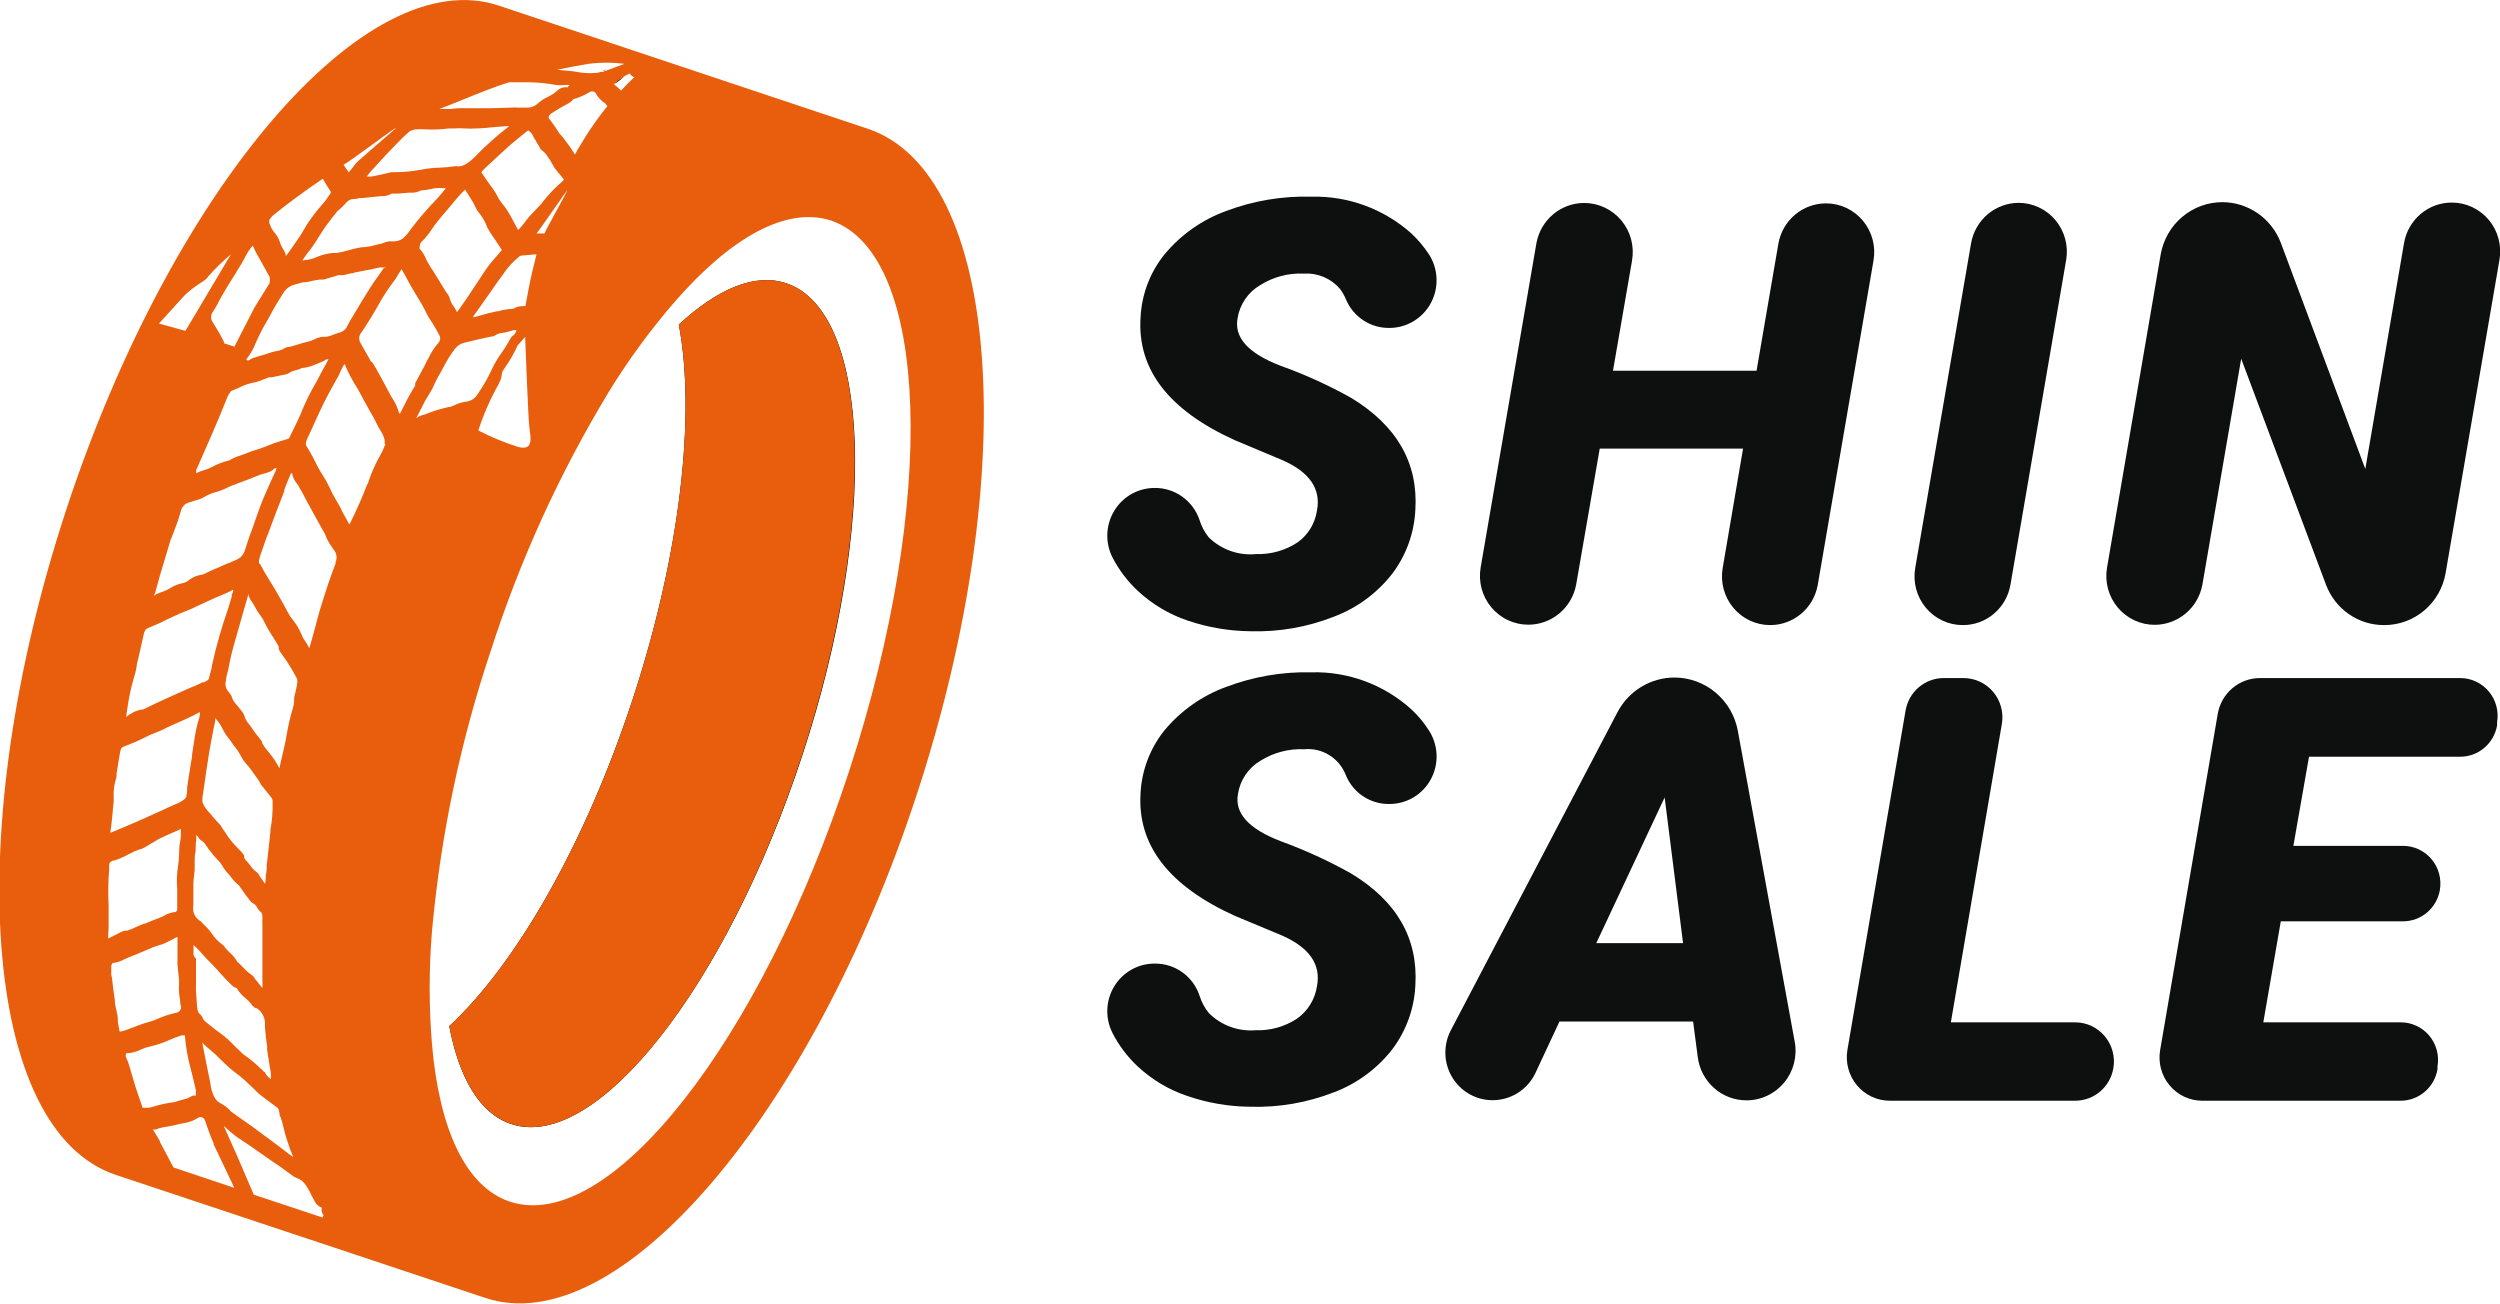
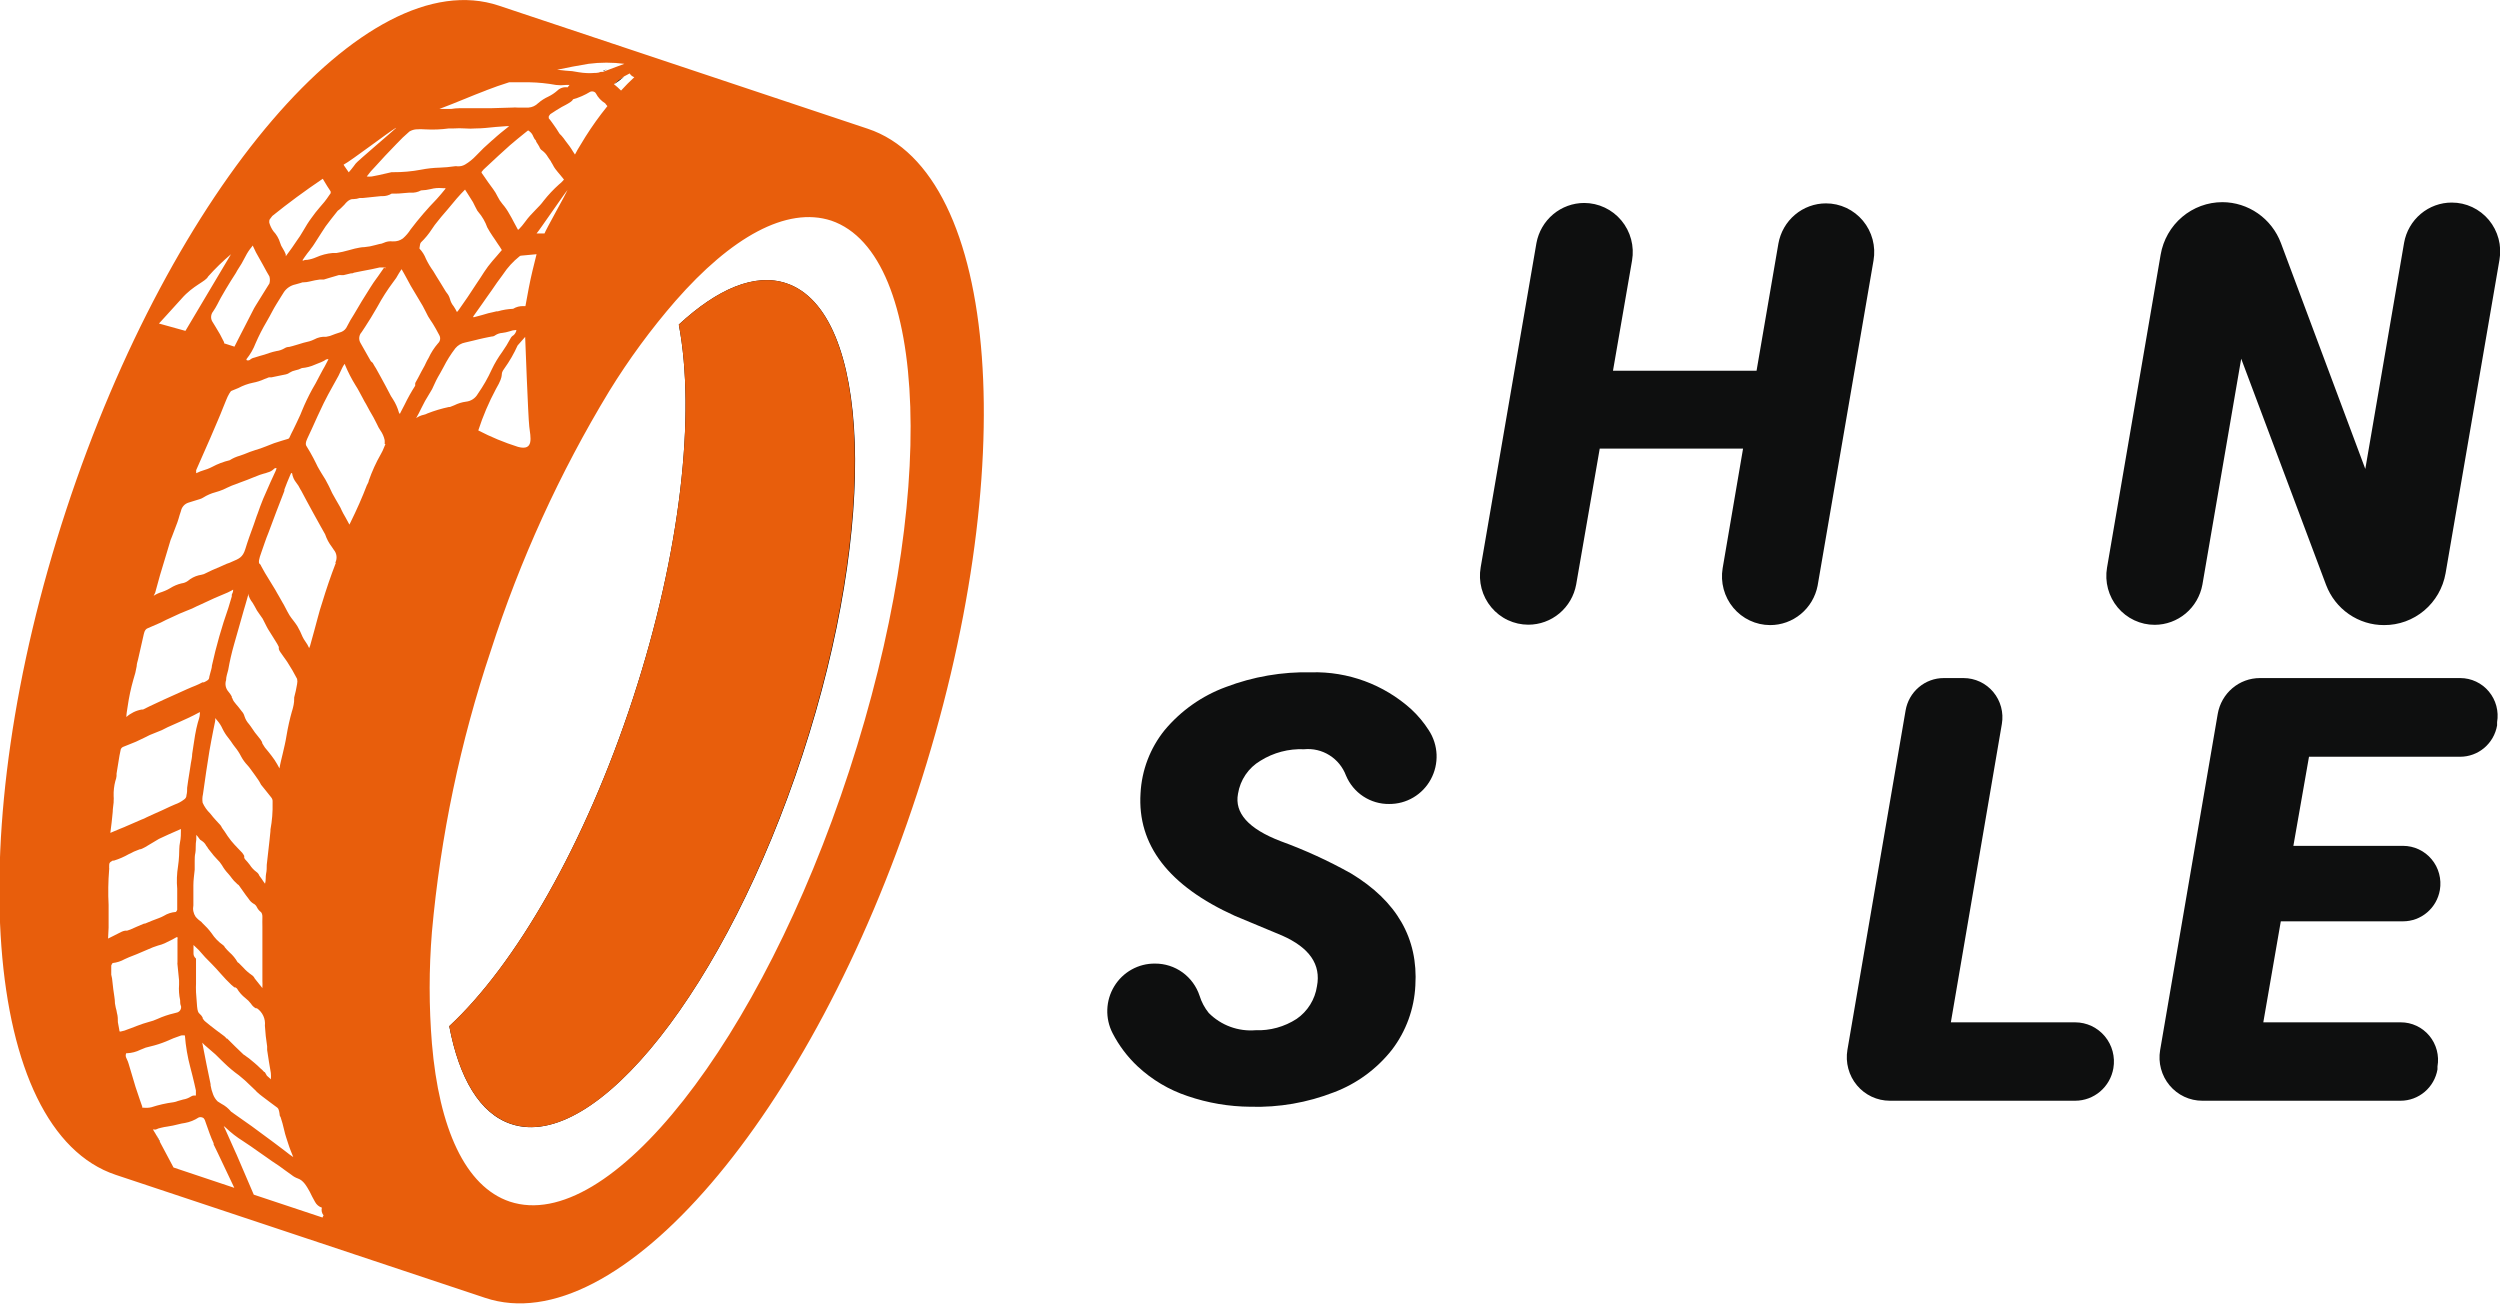
<svg xmlns="http://www.w3.org/2000/svg" width="140" height="73" viewBox="0 0 140 73" fill="none">
  <g clip-path="url(#clip0_13_551)">
    <path d="M8.901 63.822L8.782 63.619C8.753 63.582 8.728 63.542 8.708 63.499L8.967 63.986C8.955 63.928 8.932 63.872 8.901 63.822ZM33.83 3.964H33.763L34.023 3.866C33.955 3.891 33.89 3.924 33.83 3.964ZM34.653 4.496L34.379 4.69L34.935 4.271L34.653 4.496ZM44.029 15.862C42.278 15.277 40.186 16.169 38.013 18.177C38.963 23.167 38.132 30.914 35.447 39.111C32.762 47.308 28.868 54.029 25.159 57.468C25.715 60.383 26.872 62.368 28.623 62.945C33.363 64.533 40.669 55.273 44.941 42.273C49.213 29.273 48.776 17.443 44.029 15.862ZM44.029 15.862C42.278 15.277 40.186 16.169 38.013 18.177C38.963 23.167 38.132 30.914 35.447 39.111C32.762 47.308 28.868 54.029 25.159 57.468C25.715 60.383 26.872 62.368 28.623 62.945C33.363 64.533 40.669 55.273 44.941 42.273C49.213 29.273 48.776 17.443 44.029 15.862Z" fill="black" />
    <path d="M48.59 7.208L27.933 0.315C20.486 -2.173 9.642 10.49 3.709 28.547C-2.225 46.604 -0.964 63.305 6.483 65.792L27.162 72.678C34.579 75.165 45.445 62.518 51.357 44.438C57.268 26.359 56.037 9.688 48.59 7.208ZM35.521 4.323C35.269 4.555 35.017 4.81 34.779 5.072C34.653 4.945 34.519 4.825 34.379 4.713L34.653 4.496L34.95 4.278L35.261 4.113C35.321 4.212 35.413 4.286 35.521 4.323ZM31.241 3.896C31.798 3.776 32.376 3.671 32.955 3.574C33.622 3.487 34.297 3.487 34.965 3.574L34.023 3.926L33.763 4.024H33.689H33.645C33.563 4.06 33.474 4.081 33.385 4.083H33.326C33.021 4.109 32.715 4.097 32.413 4.046C32.169 3.995 31.921 3.965 31.672 3.956L31.197 3.904L31.241 3.896ZM29.424 17.143H29.32C29.114 17.133 28.911 17.185 28.734 17.293C28.443 17.305 28.154 17.353 27.874 17.435H27.8L27.614 17.48L27.347 17.54L27.014 17.637L26.539 17.765H26.502C26.503 17.75 26.503 17.735 26.502 17.72L26.991 17.031L27.258 16.648C27.355 16.521 27.444 16.386 27.54 16.251C27.733 15.967 27.933 15.674 28.141 15.405L28.178 15.352C28.427 14.977 28.732 14.643 29.083 14.363C29.105 14.34 29.133 14.324 29.165 14.318L30.047 14.236C29.973 14.543 29.891 14.858 29.817 15.172C29.669 15.779 29.543 16.484 29.424 17.143ZM29.009 25.025C28.242 24.783 27.498 24.475 26.784 24.104C27.043 23.304 27.374 22.529 27.77 21.788C28.311 20.867 27.941 21.039 28.245 20.634C28.534 20.231 28.783 19.799 28.986 19.346L29.409 18.866C29.409 18.866 29.572 23.302 29.639 23.886C29.706 24.471 29.921 25.272 29.009 25.025ZM25.701 17.338C25.669 17.387 25.632 17.433 25.589 17.473C25.535 17.361 25.473 17.253 25.404 17.151C25.305 17.031 25.234 16.89 25.196 16.738C25.162 16.614 25.101 16.499 25.018 16.401C24.996 16.376 24.976 16.348 24.959 16.319L24.662 15.832L24.447 15.487L24.262 15.18C24.106 14.965 23.97 14.737 23.854 14.498C23.772 14.283 23.649 14.087 23.49 13.921C23.49 13.921 23.49 13.854 23.527 13.674C23.536 13.639 23.551 13.606 23.572 13.576C23.805 13.352 24.012 13.1 24.188 12.827C24.289 12.67 24.4 12.52 24.521 12.378L24.714 12.138L25.055 11.741L25.582 11.111C25.73 10.947 25.879 10.774 26.042 10.617C26.094 10.699 26.146 10.789 26.205 10.872L26.487 11.321C26.524 11.389 26.561 11.471 26.606 11.561L26.68 11.703C26.707 11.767 26.744 11.825 26.791 11.876C27.008 12.13 27.176 12.422 27.288 12.737C27.384 12.917 27.488 13.075 27.592 13.232C27.696 13.389 27.674 13.352 27.711 13.404L27.859 13.629C27.948 13.756 28.03 13.876 28.104 14.004L28.052 14.063L27.822 14.333C27.659 14.521 27.488 14.708 27.332 14.918C27.177 15.127 27.043 15.337 26.91 15.547L26.665 15.914C26.353 16.401 26.027 16.881 25.701 17.338ZM30.01 11.733L29.691 12.07C29.596 12.175 29.507 12.285 29.424 12.4L29.291 12.572L29.231 12.648L29.068 12.827L29.009 12.872C28.927 12.73 28.846 12.58 28.771 12.43C28.697 12.28 28.608 12.123 28.519 11.973C28.411 11.775 28.282 11.589 28.134 11.419C28.028 11.293 27.938 11.155 27.866 11.007C27.795 10.859 27.711 10.719 27.614 10.587L27.34 10.212L27.014 9.74L26.969 9.68C26.966 9.663 26.966 9.645 26.969 9.628L27.08 9.493L27.258 9.328C27.681 8.931 28.126 8.519 28.564 8.129C28.831 7.897 29.113 7.672 29.38 7.455L29.558 7.313H29.602L29.662 7.365C29.753 7.436 29.823 7.532 29.862 7.642C29.899 7.735 29.955 7.819 30.025 7.89V7.935C30.092 8.025 30.144 8.122 30.203 8.219C30.232 8.31 30.292 8.388 30.373 8.437C30.501 8.534 30.607 8.656 30.685 8.796L30.804 8.969C30.833 9.001 30.855 9.04 30.87 9.081C30.885 9.099 30.898 9.119 30.907 9.141L30.959 9.231C30.998 9.313 31.046 9.391 31.1 9.463C31.189 9.583 31.286 9.695 31.382 9.808L31.582 10.055C31.582 10.055 31.582 10.055 31.531 10.115C31.464 10.192 31.389 10.263 31.308 10.325C30.996 10.604 30.708 10.91 30.448 11.239C30.314 11.426 30.166 11.576 30.01 11.733ZM31.783 10.639C31.731 10.789 30.552 12.887 30.492 13.075C30.492 13.075 30.299 13.075 30.262 13.075H30.047C30.21 12.895 31.62 10.819 31.783 10.639ZM31.679 7.905L31.56 7.74L31.442 7.597L31.338 7.493L31.152 7.2L31.011 6.998C30.983 6.966 30.958 6.931 30.937 6.893C30.873 6.8 30.803 6.71 30.73 6.623V6.586V6.519C30.754 6.472 30.784 6.43 30.819 6.391C31.026 6.249 31.249 6.114 31.464 5.987L31.664 5.882C31.764 5.83 31.86 5.772 31.953 5.709C32.013 5.673 32.062 5.621 32.094 5.559C32.431 5.464 32.753 5.323 33.051 5.14C33.12 5.111 33.197 5.111 33.266 5.14C33.288 5.147 33.309 5.159 33.327 5.174C33.345 5.19 33.359 5.209 33.37 5.23C33.489 5.46 33.669 5.652 33.889 5.784L33.926 5.837L34.015 5.942C33.897 6.084 33.785 6.234 33.674 6.376C33.255 6.927 32.869 7.503 32.517 8.099C32.406 8.279 32.295 8.459 32.198 8.654C32.161 8.594 32.124 8.534 32.08 8.474C31.968 8.279 31.82 8.084 31.679 7.905ZM27.229 5.057C27.644 4.893 28.067 4.75 28.512 4.608H29.253H29.654C30.152 4.618 30.648 4.668 31.137 4.758C31.317 4.78 31.499 4.78 31.679 4.758H31.894C31.853 4.8 31.816 4.845 31.783 4.893C31.679 4.876 31.572 4.884 31.471 4.917C31.371 4.949 31.279 5.005 31.204 5.08C31.054 5.212 30.887 5.323 30.707 5.41C30.501 5.504 30.308 5.628 30.136 5.777C29.993 5.921 29.804 6.009 29.602 6.024H29.12H28.972C28.88 6.016 28.788 6.016 28.697 6.024L27.444 6.061C27.382 6.057 27.32 6.057 27.258 6.061H27.199H27.11H26.947H26.45C26.205 6.061 25.96 6.061 25.708 6.061C25.566 6.062 25.425 6.075 25.285 6.099C25.204 6.099 25.13 6.099 25.048 6.099H24.803H24.61C25.552 5.747 26.398 5.372 27.236 5.057H27.229ZM22.927 7.365C23.035 7.3 23.157 7.259 23.283 7.245C23.463 7.23 23.644 7.23 23.824 7.245C24.262 7.269 24.702 7.252 25.137 7.193H25.404C25.619 7.178 25.834 7.178 26.049 7.193C26.242 7.208 26.435 7.208 26.628 7.193C27.006 7.193 27.369 7.148 27.755 7.11L28.356 7.065H28.556C28.542 7.069 28.526 7.069 28.512 7.065C28.178 7.328 27.881 7.567 27.614 7.815L27.533 7.882C27.227 8.146 26.934 8.426 26.657 8.721C26.476 8.914 26.269 9.081 26.042 9.216C25.914 9.29 25.767 9.324 25.619 9.313C25.563 9.302 25.505 9.302 25.448 9.313C25.173 9.354 24.896 9.379 24.618 9.388C24.272 9.397 23.927 9.434 23.587 9.501C23.066 9.6 22.537 9.647 22.007 9.643H21.925L21.599 9.718C21.339 9.778 21.08 9.838 20.82 9.883C20.727 9.895 20.632 9.895 20.538 9.883C20.684 9.683 20.845 9.495 21.02 9.321C21.347 8.961 21.762 8.504 22.207 8.055C22.434 7.811 22.674 7.581 22.927 7.365ZM22.185 7.163C22.037 7.313 19.96 9.073 19.915 9.163C19.882 9.216 19.845 9.267 19.804 9.313C19.722 9.418 19.626 9.546 19.529 9.65L19.285 9.298L19.24 9.223C19.678 8.991 21.725 7.425 22.163 7.163H22.185ZM19.285 11.464C19.515 11.171 19.685 11.141 19.804 11.149C19.918 11.146 20.03 11.126 20.138 11.089H20.227H20.308L21.325 10.984H21.421C21.601 10.986 21.779 10.937 21.933 10.842H22.177C22.43 10.842 22.689 10.797 22.919 10.789H22.993C23.197 10.804 23.4 10.76 23.579 10.662C23.764 10.656 23.948 10.631 24.128 10.587C24.329 10.534 24.537 10.516 24.744 10.534C24.81 10.542 24.878 10.542 24.944 10.534V10.572C24.788 10.767 24.625 10.962 24.455 11.149C23.933 11.685 23.445 12.253 22.993 12.85C22.875 13.037 22.73 13.206 22.563 13.352C22.404 13.468 22.21 13.527 22.014 13.517H21.977C21.81 13.498 21.64 13.527 21.488 13.599C21.41 13.636 21.328 13.658 21.243 13.666L21.013 13.726C20.814 13.784 20.611 13.822 20.405 13.839C20.234 13.839 20.056 13.884 19.871 13.921L19.537 14.011C19.308 14.077 19.075 14.13 18.84 14.168H18.625C18.307 14.197 17.996 14.278 17.705 14.408C17.546 14.478 17.379 14.526 17.208 14.551C17.134 14.551 17.06 14.551 16.985 14.595H16.948V14.558C17.023 14.438 17.119 14.318 17.208 14.191L17.356 14.004L17.408 13.929C17.478 13.843 17.543 13.753 17.601 13.659C17.683 13.539 17.749 13.419 17.831 13.299C17.913 13.179 18.098 12.872 18.239 12.67C18.38 12.468 18.691 12.085 18.914 11.801C19.055 11.711 19.151 11.591 19.285 11.464ZM18.269 18.859C18.034 18.843 17.8 18.895 17.594 19.009C17.508 19.051 17.418 19.086 17.327 19.113C17.106 19.162 16.888 19.222 16.674 19.293L16.392 19.376L16.192 19.428C16.105 19.427 16.021 19.45 15.947 19.496C15.804 19.583 15.645 19.639 15.48 19.66C15.347 19.687 15.215 19.722 15.087 19.765C14.904 19.833 14.719 19.89 14.53 19.938L14.241 20.028C14.143 20.046 14.053 20.093 13.982 20.163C13.937 20.163 13.907 20.215 13.803 20.163V20.11C14.02 19.842 14.192 19.541 14.315 19.218C14.495 18.804 14.701 18.401 14.931 18.012C15.042 17.817 15.161 17.608 15.265 17.405C15.368 17.203 15.591 16.851 15.754 16.588L15.91 16.341C16.061 16.129 16.286 15.982 16.54 15.929L16.807 15.854L16.948 15.809H17.008C17.223 15.809 17.43 15.734 17.638 15.697L17.92 15.652H17.972H18.142L18.462 15.555L18.973 15.405H19.077C19.134 15.411 19.191 15.411 19.248 15.405L19.656 15.307H19.73C19.763 15.299 19.796 15.286 19.826 15.27L20.271 15.18L20.82 15.075L21.258 14.978H21.413H21.525H21.584C21.58 14.995 21.58 15.013 21.584 15.03L21.51 14.985L21.161 15.487L21.095 15.577C20.976 15.742 20.85 15.914 20.738 16.102C20.405 16.626 20.086 17.143 19.826 17.6C19.686 17.815 19.557 18.038 19.441 18.267C19.41 18.34 19.366 18.406 19.31 18.461C19.254 18.517 19.187 18.56 19.114 18.589C18.899 18.657 18.684 18.731 18.476 18.814L18.269 18.859ZM18.395 20.11C18.377 20.157 18.355 20.202 18.328 20.245C18.283 20.342 18.239 20.425 18.187 20.515L18.068 20.724L17.868 21.099C17.742 21.339 17.623 21.579 17.482 21.803C17.27 22.192 17.079 22.592 16.911 23.002L16.822 23.22C16.696 23.504 16.555 23.789 16.422 24.066C16.348 24.209 16.273 24.358 16.207 24.508C16.2 24.524 16.19 24.539 16.177 24.551C16.165 24.562 16.149 24.571 16.132 24.576L15.828 24.666C15.505 24.758 15.188 24.87 14.879 25.003C14.688 25.081 14.492 25.149 14.293 25.205C14.093 25.272 13.885 25.34 13.685 25.43L13.433 25.52C13.231 25.576 13.038 25.661 12.861 25.774C12.518 25.855 12.186 25.981 11.875 26.149L11.749 26.209C11.658 26.251 11.563 26.286 11.467 26.314L11.222 26.396L10.985 26.501C10.985 26.501 10.985 26.464 10.985 26.441V26.329L11.334 25.535C11.63 24.868 11.927 24.194 12.209 23.519C12.305 23.302 12.394 23.077 12.483 22.852L12.669 22.395C12.717 22.268 12.777 22.145 12.847 22.028C12.906 21.931 12.936 21.901 12.95 21.893L13.351 21.728C13.603 21.593 13.873 21.494 14.152 21.436C14.38 21.394 14.601 21.323 14.812 21.226L15.064 21.129H15.146H15.213L15.717 21.024L16.014 20.964C16.09 20.948 16.161 20.915 16.221 20.867C16.319 20.804 16.427 20.761 16.54 20.739C16.667 20.715 16.79 20.672 16.904 20.612C17.16 20.59 17.411 20.524 17.646 20.417L17.794 20.357C17.918 20.312 18.039 20.259 18.157 20.2C18.212 20.148 18.283 20.117 18.358 20.11H18.395ZM15.101 12.288L15.25 12.093C16.135 11.379 17.077 10.684 18.076 10.01L18.142 10.123C18.261 10.325 18.38 10.52 18.513 10.714C18.523 10.751 18.523 10.79 18.513 10.827L18.432 10.939C18.351 11.063 18.265 11.183 18.172 11.299C18.083 11.404 17.994 11.516 17.898 11.621C17.74 11.803 17.591 11.993 17.453 12.19C17.282 12.415 17.126 12.67 16.971 12.94C16.815 13.209 16.763 13.277 16.652 13.434C16.466 13.719 16.259 14.011 16.006 14.348L15.999 14.236C15.955 14.123 15.9 14.015 15.836 13.914C15.77 13.818 15.72 13.711 15.687 13.599C15.614 13.355 15.484 13.132 15.309 12.947C15.205 12.803 15.127 12.64 15.079 12.468C15.083 12.433 15.083 12.398 15.079 12.363C15.084 12.337 15.091 12.312 15.101 12.288ZM13.284 15.15C13.458 14.894 13.614 14.626 13.752 14.348C13.845 14.163 13.96 13.99 14.093 13.831C14.115 13.806 14.135 13.778 14.152 13.749C14.264 14.007 14.392 14.258 14.538 14.498L14.723 14.828C14.79 14.955 14.857 15.082 14.931 15.21L15.087 15.48C15.124 15.609 15.124 15.747 15.087 15.877L15.02 15.982L14.745 16.424L14.323 17.105C14.26 17.205 14.203 17.307 14.152 17.413C14.011 17.69 13.863 17.967 13.722 18.252C13.581 18.537 13.329 19.001 13.129 19.413L12.55 19.226V19.166C12.407 18.867 12.246 18.576 12.068 18.297C12.008 18.192 11.942 18.087 11.875 17.982C11.832 17.896 11.814 17.799 11.825 17.703C11.835 17.608 11.873 17.517 11.934 17.443C12.024 17.31 12.106 17.173 12.179 17.031L12.268 16.858L12.364 16.678C12.461 16.521 12.55 16.356 12.646 16.191C12.832 15.884 13.017 15.577 13.21 15.285C13.233 15.239 13.257 15.194 13.284 15.15ZM10.169 16.723C10.822 15.974 11.526 15.764 11.652 15.487C12.051 15.04 12.479 14.622 12.936 14.236L10.384 18.529L8.901 18.117C8.901 18.117 9.516 17.45 10.169 16.723ZM8.686 33.207C8.775 32.877 8.864 32.54 8.96 32.211C9.056 31.881 9.205 31.379 9.353 30.907C9.42 30.697 9.487 30.472 9.553 30.24L9.635 30.038C9.724 29.805 9.835 29.521 9.939 29.236C9.984 29.109 10.021 28.974 10.058 28.846C10.095 28.719 10.102 28.704 10.132 28.622C10.153 28.513 10.203 28.411 10.276 28.328C10.349 28.245 10.443 28.184 10.547 28.15L10.785 28.075L11.2 27.947C11.263 27.928 11.322 27.9 11.378 27.865C11.592 27.73 11.824 27.629 12.068 27.565L12.283 27.498C12.429 27.45 12.57 27.39 12.706 27.318L12.973 27.198L13.492 27.003L13.855 26.868L14.152 26.748L14.553 26.591L14.768 26.524C14.844 26.508 14.918 26.485 14.99 26.456C15.118 26.425 15.236 26.361 15.331 26.269C15.35 26.246 15.374 26.23 15.402 26.22C15.429 26.211 15.459 26.21 15.487 26.216C15.476 26.271 15.458 26.323 15.435 26.374L15.146 27.003L14.738 27.932C14.627 28.202 14.523 28.487 14.427 28.764L14.375 28.899L14.211 29.378C14.048 29.82 13.878 30.285 13.737 30.75C13.596 31.214 13.381 31.289 12.995 31.454L12.861 31.514L12.691 31.574L12.357 31.724C12.046 31.851 11.727 31.993 11.415 32.151C11.32 32.179 11.224 32.202 11.126 32.218C10.902 32.275 10.694 32.383 10.518 32.533C10.415 32.607 10.295 32.653 10.169 32.668C9.943 32.721 9.727 32.812 9.531 32.937C9.436 32.995 9.337 33.045 9.234 33.087L9.079 33.147C8.911 33.197 8.752 33.27 8.604 33.364L8.686 33.2V33.207ZM10.836 53.377C10.836 53.212 10.836 53.07 10.836 52.92L11.126 53.197C11.359 53.475 11.607 53.74 11.867 53.991C12.038 54.164 12.194 54.336 12.364 54.531C12.535 54.726 12.75 54.958 12.958 55.153L13.129 55.295H13.188L13.269 55.355C13.392 55.564 13.553 55.747 13.744 55.895C13.862 55.984 13.967 56.09 14.056 56.209C14.122 56.315 14.214 56.403 14.323 56.464H14.389C14.544 56.57 14.667 56.717 14.746 56.889C14.824 57.06 14.855 57.25 14.834 57.438C14.857 57.827 14.899 58.215 14.96 58.599V58.802C15.02 59.244 15.101 59.686 15.168 60.09C15.179 60.208 15.179 60.325 15.168 60.443C15.094 60.375 15.02 60.3 14.946 60.24L14.834 60.045C14.783 60.045 14.731 59.956 14.679 59.91L14.575 59.821L14.427 59.678C14.315 59.581 14.204 59.476 14.085 59.386C13.996 59.307 13.902 59.234 13.803 59.169C13.772 59.149 13.742 59.126 13.714 59.101L13.64 59.056C13.329 58.764 13.025 58.464 12.72 58.157H12.683C12.65 58.109 12.61 58.066 12.565 58.03L12.112 57.693C11.897 57.535 11.697 57.37 11.497 57.206C11.457 57.174 11.422 57.136 11.393 57.093L11.348 57.026V56.981C11.305 56.901 11.247 56.83 11.178 56.771C11.104 56.719 11.059 56.606 11.037 56.367C11.015 56.127 10.992 55.827 10.977 55.565C10.963 55.303 10.977 55.243 10.977 55.085C10.977 54.928 10.977 54.868 10.977 54.763C10.977 54.658 10.977 54.478 10.977 54.343C10.977 54.209 10.977 54.104 10.977 53.969V53.684C10.844 53.564 10.836 53.467 10.836 53.37V53.377ZM11.534 47.338C11.534 47.338 11.578 47.405 11.608 47.435C11.632 47.484 11.662 47.529 11.697 47.57L11.971 47.915L12.149 48.11C12.258 48.212 12.353 48.327 12.431 48.454C12.53 48.629 12.649 48.789 12.787 48.934C12.861 49.018 12.93 49.105 12.995 49.196C13.062 49.287 13.139 49.37 13.225 49.443L13.292 49.511L13.366 49.563L13.611 49.908C13.714 50.058 13.818 50.2 13.93 50.343C13.994 50.445 14.08 50.532 14.182 50.597C14.274 50.639 14.348 50.714 14.389 50.807C14.441 50.913 14.518 51.006 14.612 51.077C14.612 51.077 14.701 51.144 14.694 51.361C14.686 51.579 14.694 51.714 14.694 51.894C14.694 52.321 14.694 52.763 14.694 53.19C14.694 53.617 14.694 53.856 14.694 54.179V54.928C14.701 55.048 14.701 55.168 14.694 55.288C14.697 55.302 14.697 55.318 14.694 55.333L14.382 54.943L14.263 54.793C14.227 54.713 14.167 54.645 14.093 54.598C13.921 54.48 13.764 54.342 13.625 54.186C13.544 54.104 13.462 54.014 13.373 53.931L13.306 53.886C13.188 53.677 13.035 53.49 12.854 53.332C12.762 53.245 12.675 53.153 12.594 53.055C12.574 52.998 12.535 52.95 12.483 52.92C12.234 52.745 12.02 52.524 11.853 52.268C11.773 52.158 11.686 52.053 11.593 51.953C11.504 51.858 11.415 51.769 11.326 51.684L11.282 51.631L11.126 51.511C11.065 51.458 11.008 51.4 10.955 51.339C10.893 51.247 10.85 51.143 10.828 51.033C10.806 50.924 10.807 50.811 10.829 50.702C10.829 50.5 10.829 50.305 10.829 50.103C10.829 49.901 10.829 49.758 10.829 49.578C10.829 49.286 10.874 48.994 10.903 48.702C10.903 48.544 10.903 48.387 10.903 48.23C10.903 48.072 10.903 47.915 10.94 47.765C10.977 47.615 10.94 47.278 10.992 47.016C10.992 46.918 10.992 46.836 10.992 46.754C11.019 46.779 11.044 46.807 11.066 46.836L11.155 46.956L11.207 47.023C11.385 47.136 11.46 47.203 11.534 47.331V47.338ZM11.363 44.498C11.489 43.584 11.608 42.79 11.727 42.056C11.793 41.659 11.875 41.261 11.949 40.872C11.986 40.7 12.016 40.527 12.053 40.362C12.056 40.33 12.056 40.297 12.053 40.265C12.053 40.265 12.053 40.228 12.053 40.213L12.164 40.347C12.286 40.486 12.386 40.643 12.461 40.812C12.548 40.991 12.655 41.16 12.78 41.314L12.928 41.509C13.002 41.624 13.076 41.729 13.151 41.824C13.29 41.992 13.409 42.175 13.507 42.37C13.601 42.545 13.719 42.706 13.855 42.85C13.914 42.914 13.969 42.981 14.018 43.052C14.174 43.255 14.315 43.464 14.464 43.674L14.538 43.794C14.561 43.846 14.588 43.896 14.619 43.944L14.879 44.266L15.183 44.648C15.213 44.682 15.236 44.723 15.251 44.767C15.265 44.811 15.269 44.857 15.265 44.903V44.955C15.278 45.458 15.238 45.96 15.146 46.454C15.143 46.481 15.143 46.509 15.146 46.536L15.094 47.046L14.938 48.432C14.938 48.597 14.938 48.762 14.901 48.926C14.864 49.091 14.901 49.301 14.842 49.488C14.775 49.406 14.716 49.309 14.649 49.211L14.523 49.039C14.492 48.953 14.435 48.88 14.36 48.829C14.213 48.721 14.087 48.586 13.989 48.432C13.906 48.322 13.817 48.217 13.722 48.117L13.677 48.042C13.679 48.022 13.679 48.002 13.677 47.982V47.93C13.644 47.866 13.604 47.806 13.559 47.75L13.314 47.495C13.188 47.361 13.062 47.233 12.943 47.083C12.812 46.918 12.691 46.745 12.58 46.566C12.526 46.499 12.476 46.429 12.431 46.356C12.408 46.303 12.378 46.252 12.342 46.207L12.12 45.967C11.994 45.825 11.875 45.697 11.764 45.547C11.589 45.379 11.448 45.178 11.348 44.955C11.323 44.801 11.329 44.643 11.363 44.491V44.498ZM11.452 58.517L12.068 59.049L12.387 59.364L12.557 59.528C12.814 59.779 13.089 60.01 13.381 60.218C13.609 60.4 13.827 60.595 14.033 60.802L14.323 61.079L14.375 61.139L14.538 61.282L14.701 61.409C14.975 61.611 15.25 61.829 15.532 62.031C15.598 62.076 15.628 62.203 15.65 62.338C15.673 62.473 15.65 62.48 15.71 62.548C15.784 62.78 15.858 63.02 15.917 63.297C15.977 63.574 16.058 63.784 16.14 64.046C16.221 64.309 16.325 64.548 16.422 64.796L16.236 64.668L15.888 64.399L15.331 63.979L14.093 63.065L13.752 62.825L13.21 62.443L12.936 62.248C12.789 62.068 12.607 61.92 12.402 61.814L12.187 61.679C12.075 61.569 11.989 61.436 11.934 61.289C11.869 61.125 11.822 60.954 11.793 60.78V60.712C11.652 60.038 11.482 59.214 11.326 58.389L11.452 58.517ZM16.362 39.785C16.229 40.253 16.122 40.729 16.043 41.209C15.992 41.539 15.91 41.868 15.836 42.191C15.762 42.513 15.695 42.745 15.65 43.03C15.567 42.868 15.476 42.71 15.376 42.558C15.272 42.4 15.161 42.266 15.05 42.123L14.834 41.861C14.797 41.801 14.753 41.741 14.716 41.674L14.679 41.606C14.674 41.592 14.674 41.576 14.679 41.561C14.679 41.561 14.634 41.479 14.597 41.426C14.56 41.374 14.478 41.276 14.427 41.209C14.321 41.087 14.224 40.956 14.137 40.819C14.078 40.722 14.004 40.632 13.944 40.55C13.83 40.425 13.744 40.277 13.692 40.115C13.665 40.009 13.611 39.911 13.536 39.831L13.351 39.591C13.262 39.493 13.18 39.388 13.099 39.283L13.04 39.186C13.04 39.141 13.002 39.096 12.98 39.059V39.006C12.928 38.91 12.866 38.82 12.795 38.736C12.717 38.65 12.664 38.543 12.64 38.429C12.617 38.314 12.624 38.196 12.661 38.085C12.661 37.897 12.735 37.703 12.78 37.515C12.863 37.035 12.972 36.56 13.106 36.092C13.232 35.657 13.358 35.215 13.477 34.788L13.655 34.159L13.744 33.859C13.796 33.679 13.848 33.514 13.892 33.342C13.891 33.309 13.891 33.277 13.892 33.245C13.938 33.431 14.024 33.605 14.145 33.754C14.188 33.819 14.228 33.887 14.263 33.956C14.341 34.118 14.435 34.272 14.545 34.413L14.708 34.646L14.849 34.923C14.901 35.02 14.946 35.125 15.005 35.222L15.324 35.732L15.524 36.054C15.558 36.109 15.588 36.167 15.613 36.227V36.286C15.609 36.306 15.609 36.327 15.613 36.346C15.633 36.414 15.666 36.478 15.71 36.534C15.762 36.616 15.821 36.691 15.873 36.766C15.925 36.841 16.029 36.976 16.095 37.081C16.291 37.383 16.472 37.696 16.637 38.017C16.659 38.113 16.659 38.213 16.637 38.309C16.596 38.562 16.541 38.812 16.474 39.059V39.119C16.481 39.366 16.422 39.583 16.362 39.8V39.785ZM7.15 39.553C7.222 39.047 7.329 38.546 7.469 38.055C7.551 37.81 7.613 37.56 7.655 37.306C7.655 37.178 7.699 37.058 7.729 36.938C7.758 36.818 7.825 36.504 7.877 36.286L8.055 35.5C8.1 35.297 8.174 35.222 8.263 35.185L9.005 34.863L9.301 34.713L9.531 34.608L10.065 34.361L10.429 34.211L10.762 34.076L11.022 33.949L11.207 33.866L12.016 33.492L12.758 33.177L12.965 33.072L13.054 33.02C13.052 33.042 13.052 33.065 13.054 33.087C13.054 33.162 13.002 33.23 12.98 33.304V33.402C12.913 33.619 12.847 33.829 12.787 34.046C12.416 35.103 12.109 36.181 11.867 37.276C11.867 37.403 11.816 37.523 11.786 37.65L11.719 37.905C11.719 38.07 11.608 38.115 11.415 38.212H11.334C11.206 38.282 11.075 38.344 10.94 38.399L10.733 38.482L10.473 38.594L9.16 39.186L8.374 39.553L8.011 39.733H7.936C7.617 39.79 7.319 39.935 7.076 40.153C7.076 40.01 7.113 39.778 7.15 39.553ZM6.312 45.472C6.312 45.292 6.349 45.113 6.364 44.933V44.858C6.372 44.766 6.372 44.673 6.364 44.581C6.355 44.295 6.387 44.01 6.46 43.734C6.494 43.645 6.517 43.552 6.527 43.457C6.527 43.404 6.527 43.359 6.527 43.322C6.579 42.985 6.638 42.648 6.69 42.318L6.764 41.958C6.777 41.928 6.795 41.901 6.818 41.877C6.841 41.854 6.868 41.836 6.898 41.824L7.143 41.726C7.457 41.61 7.764 41.475 8.063 41.322C8.277 41.205 8.501 41.105 8.73 41.022L9.064 40.887L9.39 40.722L9.642 40.61L10.065 40.422L10.525 40.213C10.743 40.113 10.965 40 11.193 39.875C11.196 39.905 11.196 39.935 11.193 39.965C11.193 40.145 11.118 40.318 11.074 40.482C11.029 40.647 10.963 40.932 10.926 41.157C10.866 41.509 10.814 41.906 10.762 42.221C10.762 42.393 10.718 42.573 10.688 42.745C10.659 42.917 10.629 43.165 10.592 43.367C10.555 43.569 10.518 43.854 10.48 44.116C10.48 44.251 10.48 44.393 10.443 44.528C10.444 44.578 10.431 44.628 10.406 44.671C10.381 44.714 10.345 44.751 10.303 44.776C10.152 44.892 9.984 44.983 9.806 45.045L9.531 45.165C9.227 45.315 8.915 45.45 8.611 45.585L8.218 45.765L8.07 45.84L7.936 45.892L7.195 46.214L7.054 46.274L6.972 46.312L6.713 46.416L6.179 46.641C6.238 46.229 6.275 45.847 6.312 45.472ZM6.082 51.946C6.082 51.526 6.082 51.099 6.082 50.68C6.048 50.02 6.058 49.36 6.112 48.702C6.119 48.665 6.119 48.626 6.112 48.589C6.112 48.312 6.112 48.312 6.312 48.192C6.312 48.192 6.364 48.192 6.386 48.192C6.678 48.101 6.959 47.978 7.224 47.825C7.321 47.788 7.41 47.735 7.499 47.69L7.818 47.563C7.914 47.563 8.011 47.495 8.122 47.443L8.901 46.978L9.45 46.724L10.132 46.424C10.132 46.671 10.132 46.933 10.08 47.173C10.028 47.413 10.043 47.66 10.028 47.922C10.018 48.121 9.998 48.318 9.969 48.514C9.902 48.93 9.887 49.353 9.924 49.773C9.928 49.815 9.928 49.858 9.924 49.901C9.921 49.948 9.921 49.995 9.924 50.043C9.924 50.14 9.924 50.238 9.924 50.335V50.62C9.924 50.702 9.924 50.792 9.924 50.874V50.949C9.909 50.994 9.883 51.035 9.85 51.069C9.611 51.086 9.379 51.16 9.175 51.287C9.092 51.333 9.005 51.373 8.915 51.407C8.648 51.504 8.381 51.609 8.122 51.721H8.07L7.662 51.894L7.291 52.058L7.113 52.118H7.069H7.002C6.93 52.13 6.86 52.153 6.794 52.186C6.549 52.306 6.319 52.433 6.052 52.56L6.082 51.946ZM6.779 57.76C6.753 57.771 6.724 57.771 6.698 57.76C6.698 57.76 6.675 57.693 6.675 57.64L6.601 57.243C6.601 57.078 6.601 56.906 6.549 56.726C6.535 56.627 6.513 56.529 6.483 56.434L6.438 56.194C6.438 55.925 6.371 55.655 6.342 55.385L6.275 54.793L6.23 54.583C6.23 54.516 6.23 54.463 6.23 54.404C6.23 54.343 6.23 54.231 6.23 54.126V54.066C6.249 54.018 6.274 53.973 6.305 53.931C6.542 53.905 6.771 53.831 6.98 53.714L7.232 53.602C7.506 53.497 7.788 53.385 8.055 53.265L8.567 53.047L8.849 52.95C8.979 52.92 9.105 52.877 9.227 52.822L9.665 52.605C9.734 52.561 9.806 52.521 9.88 52.485C9.899 52.48 9.92 52.48 9.939 52.485C9.95 52.522 9.95 52.561 9.939 52.598V53.617V53.886C9.932 53.929 9.932 53.972 9.939 54.014L10.028 54.906C10.028 54.906 10.028 55.138 10.028 55.145C10.006 55.434 10.026 55.724 10.087 56.007C10.087 56.127 10.087 56.239 10.139 56.352C10.15 56.425 10.135 56.499 10.097 56.562C10.059 56.625 10.001 56.672 9.932 56.696L9.761 56.741C9.435 56.816 9.116 56.924 8.812 57.063C8.659 57.134 8.5 57.189 8.337 57.228L8.011 57.326C7.788 57.401 7.566 57.49 7.35 57.573L7.165 57.64L6.965 57.715L6.779 57.76ZM8.04 62.031H7.966C7.962 62.011 7.962 61.991 7.966 61.971L7.84 61.611L7.588 60.862L7.365 60.113C7.313 59.925 7.261 59.746 7.202 59.566C7.177 59.481 7.145 59.398 7.106 59.319L7.069 59.236C7.05 59.197 7.04 59.153 7.04 59.109C7.04 59.065 7.05 59.021 7.069 58.981C7.069 58.981 7.106 58.981 7.121 58.981C7.378 58.969 7.631 58.903 7.862 58.787L8.159 58.667L8.426 58.599C8.722 58.53 9.012 58.437 9.294 58.322C9.571 58.193 9.856 58.081 10.147 57.985C10.216 57.976 10.286 57.976 10.354 57.985C10.401 58.59 10.502 59.19 10.659 59.776C10.74 60.06 10.807 60.375 10.881 60.667L10.97 61.064C10.97 61.064 10.97 61.124 10.97 61.162C10.975 61.224 10.975 61.287 10.97 61.349H10.851C10.793 61.353 10.736 61.374 10.688 61.409C10.555 61.494 10.406 61.55 10.251 61.574C10.153 61.596 10.056 61.624 9.961 61.656C9.885 61.688 9.805 61.711 9.724 61.724C9.298 61.779 8.879 61.875 8.47 62.008C8.329 62.04 8.184 62.047 8.04 62.031ZM9.717 65.38L8.975 63.986L8.715 63.499C8.686 63.445 8.654 63.393 8.619 63.342L8.567 63.252C8.589 63.246 8.612 63.246 8.634 63.252H8.73C8.822 63.206 8.919 63.174 9.019 63.155C9.136 63.124 9.255 63.102 9.375 63.087C9.583 63.056 9.788 63.013 9.991 62.96C10.113 62.927 10.237 62.902 10.362 62.885C10.634 62.835 10.894 62.73 11.126 62.578C11.19 62.554 11.261 62.554 11.326 62.578C11.356 62.587 11.384 62.602 11.408 62.623C11.432 62.65 11.452 62.68 11.467 62.713L11.549 62.945C11.675 63.305 11.808 63.694 11.964 64.024V64.091L12.179 64.533L13.121 66.519L9.717 65.38ZM18.061 68.182L14.211 66.901L13.247 64.653L13.195 64.541L12.609 63.23L12.528 63.065C12.569 63.086 12.607 63.114 12.639 63.147C12.934 63.43 13.257 63.681 13.603 63.897C13.9 64.084 14.197 64.301 14.486 64.503L14.916 64.803L15.235 65.028L15.628 65.29L15.977 65.545L16.333 65.8C16.436 65.885 16.555 65.951 16.681 65.995C16.985 66.099 17.163 66.407 17.349 66.744C17.43 66.916 17.527 67.103 17.646 67.313C17.727 67.463 17.862 67.576 18.024 67.628C18.005 67.703 18.003 67.781 18.02 67.857C18.037 67.933 18.071 68.003 18.12 68.062C18.094 68.099 18.074 68.139 18.061 68.182ZM18.803 31.529C18.513 32.278 18.261 33.027 18.061 33.687C17.957 33.994 17.868 34.308 17.787 34.616C17.77 34.662 17.757 34.709 17.749 34.758L17.594 35.335C17.512 35.612 17.438 35.889 17.364 36.167C17.351 36.211 17.334 36.254 17.312 36.294C17.256 36.161 17.183 36.035 17.097 35.919C17.037 35.837 16.985 35.749 16.941 35.657C16.859 35.453 16.763 35.255 16.652 35.065C16.578 34.945 16.496 34.84 16.422 34.743C16.348 34.652 16.278 34.557 16.214 34.458C16.132 34.323 16.058 34.181 15.977 34.024C15.895 33.866 15.88 33.836 15.828 33.754C15.776 33.672 15.687 33.507 15.621 33.387C15.554 33.267 15.48 33.155 15.42 33.035L14.834 32.076L14.634 31.716C14.616 31.666 14.588 31.62 14.553 31.581C14.515 31.581 14.456 31.484 14.553 31.177L14.642 30.914C14.768 30.562 14.894 30.165 15.027 29.85C15.317 29.056 15.628 28.254 15.925 27.49V27.415C16.021 27.16 16.132 26.876 16.251 26.606C16.264 26.567 16.281 26.529 16.303 26.494H16.355C16.384 26.692 16.466 26.879 16.592 27.033C16.682 27.143 16.756 27.264 16.815 27.393L16.867 27.475L17.163 28.03C17.282 28.259 17.408 28.492 17.542 28.727C17.675 28.974 17.816 29.213 17.957 29.476C18.098 29.738 18.105 29.73 18.172 29.858C18.189 29.878 18.201 29.901 18.209 29.925C18.293 30.177 18.419 30.413 18.58 30.622L18.691 30.787C18.774 30.885 18.827 31.005 18.843 31.133C18.858 31.261 18.837 31.391 18.78 31.506L18.803 31.529ZM21.584 24.868L21.503 25.063C21.456 25.187 21.399 25.308 21.332 25.422C21.059 25.899 20.831 26.401 20.649 26.921C20.649 27.003 20.583 27.086 20.546 27.168C20.286 27.85 19.982 28.539 19.619 29.273C19.606 29.311 19.588 29.346 19.567 29.378C19.5 29.244 19.426 29.109 19.352 28.981C19.277 28.854 19.255 28.816 19.211 28.734C19.166 28.652 19.159 28.622 19.129 28.569C19.098 28.491 19.061 28.416 19.018 28.344L18.81 27.985C18.664 27.744 18.535 27.494 18.424 27.235C18.298 26.976 18.154 26.726 17.994 26.486L17.883 26.299C17.814 26.186 17.752 26.068 17.698 25.947L17.549 25.654C17.44 25.445 17.307 25.212 17.149 24.958C17.149 24.958 17.097 24.868 17.149 24.71C17.201 24.553 17.356 24.261 17.453 24.036C17.675 23.549 17.89 23.055 18.128 22.575C18.291 22.245 18.469 21.916 18.647 21.601L18.958 21.039L19.092 20.754C19.136 20.665 19.174 20.567 19.225 20.485C19.277 20.402 19.3 20.387 19.322 20.38C19.325 20.397 19.325 20.415 19.322 20.432C19.488 20.833 19.687 21.218 19.915 21.586C19.982 21.683 20.041 21.796 20.101 21.901C20.16 22.006 20.256 22.178 20.323 22.313C20.39 22.448 20.434 22.523 20.494 22.62C20.553 22.718 20.627 22.875 20.701 23.002C20.85 23.249 20.983 23.489 21.109 23.751C21.162 23.875 21.226 23.993 21.302 24.104C21.417 24.265 21.498 24.449 21.54 24.643C21.547 24.715 21.547 24.788 21.54 24.86L21.584 24.868ZM23.26 21.586C23.039 21.93 22.838 22.288 22.66 22.657L22.422 23.115C22.422 23.16 22.378 23.167 22.378 23.167C22.361 23.15 22.348 23.13 22.341 23.107C22.268 22.842 22.155 22.589 22.007 22.358L21.896 22.186L21.584 21.594L21.332 21.129L21.058 20.634C20.991 20.537 20.931 20.425 20.872 20.32L20.768 20.23C20.568 19.885 20.375 19.541 20.182 19.196C20.129 19.103 20.107 18.995 20.119 18.889C20.131 18.782 20.177 18.683 20.249 18.604C20.316 18.499 20.383 18.394 20.457 18.289C20.664 17.967 20.88 17.63 21.072 17.285L21.146 17.158C21.403 16.685 21.693 16.232 22.014 15.802C22.137 15.651 22.244 15.488 22.333 15.315L22.452 15.127L22.489 15.075C22.593 15.247 22.682 15.42 22.778 15.592L23.001 16.004C23.119 16.206 23.246 16.424 23.394 16.663L23.483 16.813C23.617 17.023 23.738 17.241 23.846 17.465C23.924 17.639 24.018 17.805 24.128 17.96C24.18 18.027 24.225 18.11 24.269 18.177C24.314 18.244 24.484 18.544 24.596 18.761C24.64 18.834 24.657 18.921 24.645 19.006C24.633 19.091 24.592 19.169 24.529 19.226C24.316 19.472 24.139 19.747 24.002 20.043L23.921 20.185L23.854 20.32L23.78 20.477L23.594 20.814C23.483 21.032 23.372 21.241 23.253 21.451C23.256 21.481 23.256 21.511 23.253 21.541C23.251 21.55 23.246 21.558 23.238 21.564L23.26 21.586ZM23.735 23.227C23.581 23.259 23.434 23.323 23.305 23.414C23.409 23.234 23.505 23.047 23.594 22.86C23.726 22.584 23.875 22.316 24.039 22.058C24.154 21.886 24.251 21.703 24.328 21.511C24.395 21.369 24.455 21.234 24.521 21.122C24.588 21.009 24.744 20.739 24.84 20.552C25.027 20.182 25.248 19.831 25.5 19.503C25.64 19.334 25.835 19.22 26.049 19.181L26.524 19.069L26.828 18.994C26.999 18.949 27.177 18.919 27.347 18.881L27.54 18.844C27.61 18.844 27.678 18.82 27.733 18.776C27.853 18.697 27.991 18.651 28.134 18.642C28.264 18.626 28.393 18.599 28.519 18.559C28.645 18.512 28.778 18.484 28.912 18.477C28.912 18.477 28.912 18.514 28.912 18.529C28.884 18.621 28.833 18.703 28.764 18.769C28.687 18.811 28.625 18.877 28.586 18.956C28.448 19.215 28.295 19.466 28.126 19.705C27.9 20.013 27.704 20.342 27.54 20.687C27.323 21.165 27.062 21.621 26.761 22.051C26.694 22.172 26.599 22.276 26.485 22.353C26.37 22.43 26.238 22.478 26.101 22.493C25.872 22.522 25.648 22.591 25.441 22.695L25.196 22.792H25.137C24.727 22.879 24.326 22.999 23.935 23.152C23.872 23.187 23.805 23.212 23.735 23.227ZM47.552 43.18C42.597 58.337 34.119 69.134 28.549 67.291C26.049 66.451 24.588 63.177 24.188 58.442C24.018 56.36 24.018 54.268 24.188 52.186C24.669 46.828 25.774 41.547 27.481 36.451C29.12 31.354 31.348 26.471 34.119 21.901C35.217 20.118 36.457 18.429 37.828 16.851C40.943 13.292 44.043 11.539 46.55 12.355C52.054 14.236 52.514 28.015 47.552 43.18Z" fill="#E85E0C" />
    <path d="M44.919 42.281C40.661 55.28 33.377 64.541 28.623 62.938C26.873 62.361 25.708 60.375 25.159 57.46C28.868 54.021 32.762 47.308 35.447 39.111C38.132 30.914 38.963 23.167 38.013 18.177C40.179 16.169 42.278 15.277 44.029 15.862C48.776 17.443 49.176 29.273 44.919 42.281Z" fill="#E85E0C" />
    <path d="M34.95 4.301L34.394 4.72L34.653 4.496L34.95 4.301Z" fill="black" />
    <path d="M34.95 4.293L34.394 4.72L34.653 4.496L34.95 4.293Z" fill="black" />
-     <path d="M73.749 28.599C73.987 27.378 73.334 26.426 71.791 25.759L69.151 24.651C65.447 22.972 63.687 20.687 63.87 17.795C63.929 16.493 64.402 15.245 65.22 14.236C66.132 13.141 67.314 12.309 68.646 11.823C70.174 11.243 71.799 10.969 73.43 11.014C75.483 10.961 77.48 11.691 79.023 13.06C79.399 13.41 79.733 13.805 80.017 14.236C80.278 14.639 80.427 15.107 80.446 15.589C80.466 16.071 80.355 16.549 80.127 16.973C79.898 17.396 79.561 17.749 79.15 17.994C78.739 18.239 78.269 18.367 77.792 18.364C77.278 18.37 76.773 18.221 76.343 17.937C75.912 17.653 75.575 17.246 75.374 16.768C75.288 16.558 75.175 16.359 75.04 16.177C74.789 15.886 74.475 15.657 74.123 15.509C73.77 15.361 73.389 15.297 73.008 15.322C72.145 15.283 71.291 15.51 70.56 15.974C70.23 16.168 69.947 16.433 69.73 16.75C69.513 17.068 69.368 17.429 69.306 17.81C69.099 18.896 69.892 19.78 71.695 20.477C73.062 20.966 74.386 21.567 75.656 22.275C78.222 23.829 79.424 25.922 79.26 28.554C79.197 29.857 78.741 31.109 77.955 32.143C77.106 33.226 75.98 34.053 74.699 34.533C73.211 35.12 71.622 35.398 70.026 35.35C68.828 35.338 67.639 35.136 66.503 34.751C65.468 34.401 64.517 33.834 63.714 33.087C63.143 32.553 62.667 31.925 62.305 31.229C62.095 30.82 61.994 30.363 62.01 29.902C62.027 29.441 62.161 28.993 62.4 28.6C62.639 28.207 62.974 27.884 63.373 27.66C63.772 27.437 64.222 27.322 64.678 27.325C65.23 27.323 65.768 27.496 66.217 27.82C66.665 28.144 67.002 28.603 67.178 29.131C67.285 29.481 67.459 29.807 67.689 30.09C68.038 30.433 68.456 30.694 68.915 30.855C69.373 31.017 69.861 31.076 70.345 31.027C71.161 31.055 71.966 30.831 72.652 30.382C72.945 30.176 73.193 29.911 73.382 29.605C73.57 29.298 73.695 28.956 73.749 28.599Z" fill="#0E0F0F" />
    <path d="M99.124 35.005C98.731 35.004 98.344 34.917 97.989 34.749C97.633 34.582 97.318 34.338 97.065 34.035C96.812 33.732 96.628 33.377 96.525 32.994C96.422 32.612 96.403 32.212 96.468 31.821L97.611 25.122H89.585L88.265 32.735C88.149 33.367 87.817 33.937 87.328 34.348C86.839 34.758 86.223 34.983 85.587 34.983C85.192 34.983 84.801 34.896 84.443 34.728C84.084 34.56 83.766 34.314 83.512 34.008C83.257 33.703 83.072 33.344 82.969 32.959C82.867 32.573 82.849 32.169 82.917 31.776L86.04 13.614C86.156 12.982 86.487 12.412 86.976 12.001C87.465 11.591 88.081 11.366 88.717 11.366C89.114 11.367 89.506 11.455 89.865 11.625C90.225 11.794 90.543 12.041 90.798 12.348C91.053 12.655 91.239 13.014 91.342 13.401C91.445 13.788 91.463 14.193 91.395 14.588L90.327 20.762H98.367L99.591 13.636C99.704 13.006 100.032 12.436 100.519 12.025C101.006 11.614 101.62 11.389 102.254 11.389C102.648 11.388 103.038 11.475 103.396 11.643C103.753 11.811 104.07 12.056 104.324 12.361C104.578 12.666 104.762 13.023 104.865 13.408C104.967 13.793 104.985 14.196 104.917 14.588L101.786 32.802C101.664 33.425 101.332 33.984 100.846 34.386C100.36 34.788 99.752 35.007 99.124 35.005Z" fill="#0E0F0F" />
-     <path d="M109.916 35.005C109.521 35.006 109.132 34.919 108.774 34.751C108.416 34.583 108.099 34.338 107.846 34.033C107.592 33.728 107.407 33.371 107.305 32.986C107.202 32.601 107.185 32.198 107.253 31.806L110.383 13.607C110.498 12.976 110.828 12.405 111.315 11.994C111.803 11.584 112.418 11.359 113.053 11.359C113.444 11.361 113.83 11.449 114.185 11.617C114.539 11.784 114.853 12.027 115.106 12.329C115.358 12.631 115.542 12.985 115.647 13.366C115.751 13.746 115.772 14.146 115.709 14.536L112.586 32.742C112.477 33.378 112.15 33.953 111.661 34.367C111.172 34.782 110.554 35.008 109.916 35.005Z" fill="#0E0F0F" />
    <path d="M133.51 35.005C132.807 35.008 132.119 34.795 131.539 34.393C130.958 33.992 130.513 33.421 130.261 32.758L125.507 20.088L123.334 32.742C123.218 33.373 122.887 33.943 122.4 34.353C121.912 34.763 121.298 34.989 120.663 34.99C120.269 34.991 119.879 34.904 119.521 34.736C119.163 34.568 118.846 34.323 118.591 34.018C118.337 33.714 118.152 33.356 118.048 32.971C117.945 32.587 117.926 32.184 117.993 31.791L120.997 14.258C121.139 13.436 121.563 12.691 122.195 12.153C122.828 11.616 123.627 11.321 124.454 11.321C125.166 11.323 125.86 11.543 126.446 11.953C127.031 12.362 127.48 12.941 127.732 13.614L132.457 26.261L134.63 13.591C134.743 12.96 135.073 12.389 135.561 11.978C136.049 11.567 136.665 11.342 137.3 11.344C137.696 11.343 138.086 11.43 138.445 11.598C138.803 11.767 139.121 12.012 139.376 12.318C139.63 12.624 139.815 12.982 139.918 13.368C140.021 13.753 140.039 14.157 139.97 14.551L136.952 32.106C136.808 32.921 136.384 33.659 135.755 34.19C135.125 34.72 134.33 35.009 133.51 35.005Z" fill="#0E0F0F" />
    <path d="M73.749 55.235C73.987 54.016 73.334 53.067 71.791 52.388L69.151 51.287C65.447 49.608 63.687 47.321 63.87 44.423C63.936 43.13 64.409 41.891 65.22 40.887C66.134 39.794 67.315 38.963 68.646 38.474C70.174 37.892 71.798 37.612 73.43 37.65C75.486 37.593 77.486 38.33 79.023 39.711C79.404 40.063 79.738 40.463 80.017 40.902C80.279 41.305 80.428 41.772 80.448 42.254C80.467 42.736 80.357 43.214 80.128 43.637C79.9 44.06 79.562 44.413 79.15 44.657C78.739 44.901 78.269 45.027 77.792 45.023C77.277 45.03 76.773 44.881 76.342 44.597C75.911 44.313 75.574 43.906 75.374 43.427C75.197 42.956 74.872 42.557 74.448 42.292C74.024 42.026 73.526 41.909 73.03 41.958C72.168 41.92 71.315 42.144 70.582 42.603C70.252 42.798 69.968 43.064 69.751 43.383C69.535 43.701 69.39 44.064 69.329 44.446C69.121 45.525 69.915 46.416 71.717 47.106C73.076 47.601 74.393 48.204 75.656 48.911C78.222 50.46 79.424 52.553 79.26 55.19C79.197 56.493 78.741 57.745 77.955 58.779C77.105 59.86 75.979 60.686 74.699 61.169C73.21 61.749 71.621 62.025 70.026 61.978C68.827 61.97 67.638 61.768 66.503 61.379C65.467 61.035 64.516 60.47 63.714 59.723C63.141 59.188 62.665 58.557 62.305 57.858C62.094 57.449 61.993 56.992 62.009 56.532C62.026 56.071 62.16 55.623 62.399 55.231C62.638 54.838 62.974 54.515 63.373 54.293C63.773 54.07 64.222 53.956 64.678 53.961C65.23 53.957 65.77 54.129 66.219 54.453C66.668 54.778 67.004 55.238 67.178 55.767C67.286 56.117 67.46 56.442 67.69 56.726C68.031 57.069 68.442 57.333 68.894 57.499C69.346 57.666 69.828 57.732 70.308 57.693C71.123 57.724 71.928 57.502 72.615 57.056C72.917 56.847 73.174 56.578 73.369 56.264C73.564 55.951 73.694 55.601 73.749 55.235Z" fill="#0E0F0F" />
-     <path d="M94.814 57.206H87.33L85.973 60.113C85.754 60.563 85.413 60.943 84.991 61.208C84.569 61.472 84.082 61.612 83.585 61.611C83.129 61.612 82.68 61.494 82.283 61.267C81.886 61.041 81.553 60.715 81.318 60.32C81.083 59.926 80.953 59.476 80.941 59.016C80.928 58.555 81.034 58.099 81.248 57.693L90.579 39.883C90.886 39.297 91.345 38.807 91.907 38.465C92.469 38.124 93.112 37.943 93.769 37.942C94.614 37.943 95.433 38.243 96.082 38.791C96.732 39.338 97.17 40.099 97.321 40.939L100.503 58.33C100.579 58.731 100.565 59.144 100.465 59.539C100.364 59.934 100.178 60.302 99.92 60.616C99.662 60.93 99.338 61.183 98.972 61.356C98.607 61.53 98.207 61.619 97.803 61.619C97.134 61.62 96.486 61.374 95.984 60.927C95.481 60.48 95.157 59.863 95.074 59.191L94.814 57.206ZM89.392 52.815H94.251L93.22 44.656L89.392 52.815Z" fill="#0E0F0F" />
    <path d="M109.248 57.251H116.213C116.529 57.251 116.842 57.322 117.128 57.457C117.415 57.593 117.669 57.79 117.872 58.034C118.076 58.279 118.224 58.566 118.306 58.874C118.388 59.183 118.403 59.506 118.349 59.821C118.262 60.329 118 60.791 117.609 61.124C117.219 61.457 116.724 61.64 116.213 61.641H105.829C105.478 61.641 105.131 61.563 104.813 61.414C104.495 61.264 104.213 61.046 103.987 60.775C103.761 60.504 103.597 60.186 103.505 59.844C103.413 59.502 103.396 59.144 103.455 58.794L106.712 39.793C106.798 39.282 107.06 38.819 107.453 38.486C107.845 38.152 108.342 37.97 108.855 37.972H109.96C110.277 37.972 110.59 38.042 110.878 38.177C111.165 38.312 111.42 38.508 111.624 38.753C111.829 38.998 111.977 39.285 112.06 39.594C112.143 39.903 112.158 40.227 112.104 40.542L109.248 57.251Z" fill="#0E0F0F" />
    <path d="M134.571 51.594H127.725L126.745 57.251H134.445C134.749 57.25 135.05 57.317 135.326 57.447C135.603 57.577 135.847 57.767 136.043 58.002C136.239 58.238 136.381 58.514 136.46 58.812C136.539 59.109 136.552 59.42 136.499 59.723V59.888C136.414 60.378 136.16 60.823 135.783 61.143C135.406 61.464 134.93 61.64 134.437 61.641H123.326C122.977 61.641 122.632 61.564 122.316 61.415C122 61.266 121.72 61.049 121.495 60.779C121.27 60.509 121.107 60.193 121.016 59.853C120.924 59.513 120.908 59.157 120.967 58.809L124.194 39.973C124.292 39.413 124.582 38.905 125.013 38.539C125.444 38.173 125.989 37.972 126.553 37.972H137.775C138.08 37.972 138.381 38.039 138.657 38.169C138.934 38.299 139.179 38.488 139.375 38.724C139.572 38.959 139.715 39.236 139.795 39.533C139.874 39.83 139.889 40.141 139.837 40.445V40.625C139.752 41.115 139.498 41.559 139.121 41.88C138.744 42.2 138.268 42.377 137.775 42.378H129.304L128.429 47.368H134.571C134.875 47.368 135.177 47.435 135.453 47.565C135.73 47.695 135.975 47.884 136.171 48.12C136.368 48.355 136.511 48.631 136.59 48.928C136.67 49.226 136.684 49.537 136.633 49.84C136.549 50.331 136.296 50.776 135.918 51.097C135.541 51.418 135.064 51.594 134.571 51.594Z" fill="#0E0F0F" />
  </g>
  <defs>
    <clipPath id="clip0_13_551">
      <rect width="140" height="73" fill="white" />
    </clipPath>
  </defs>
</svg>